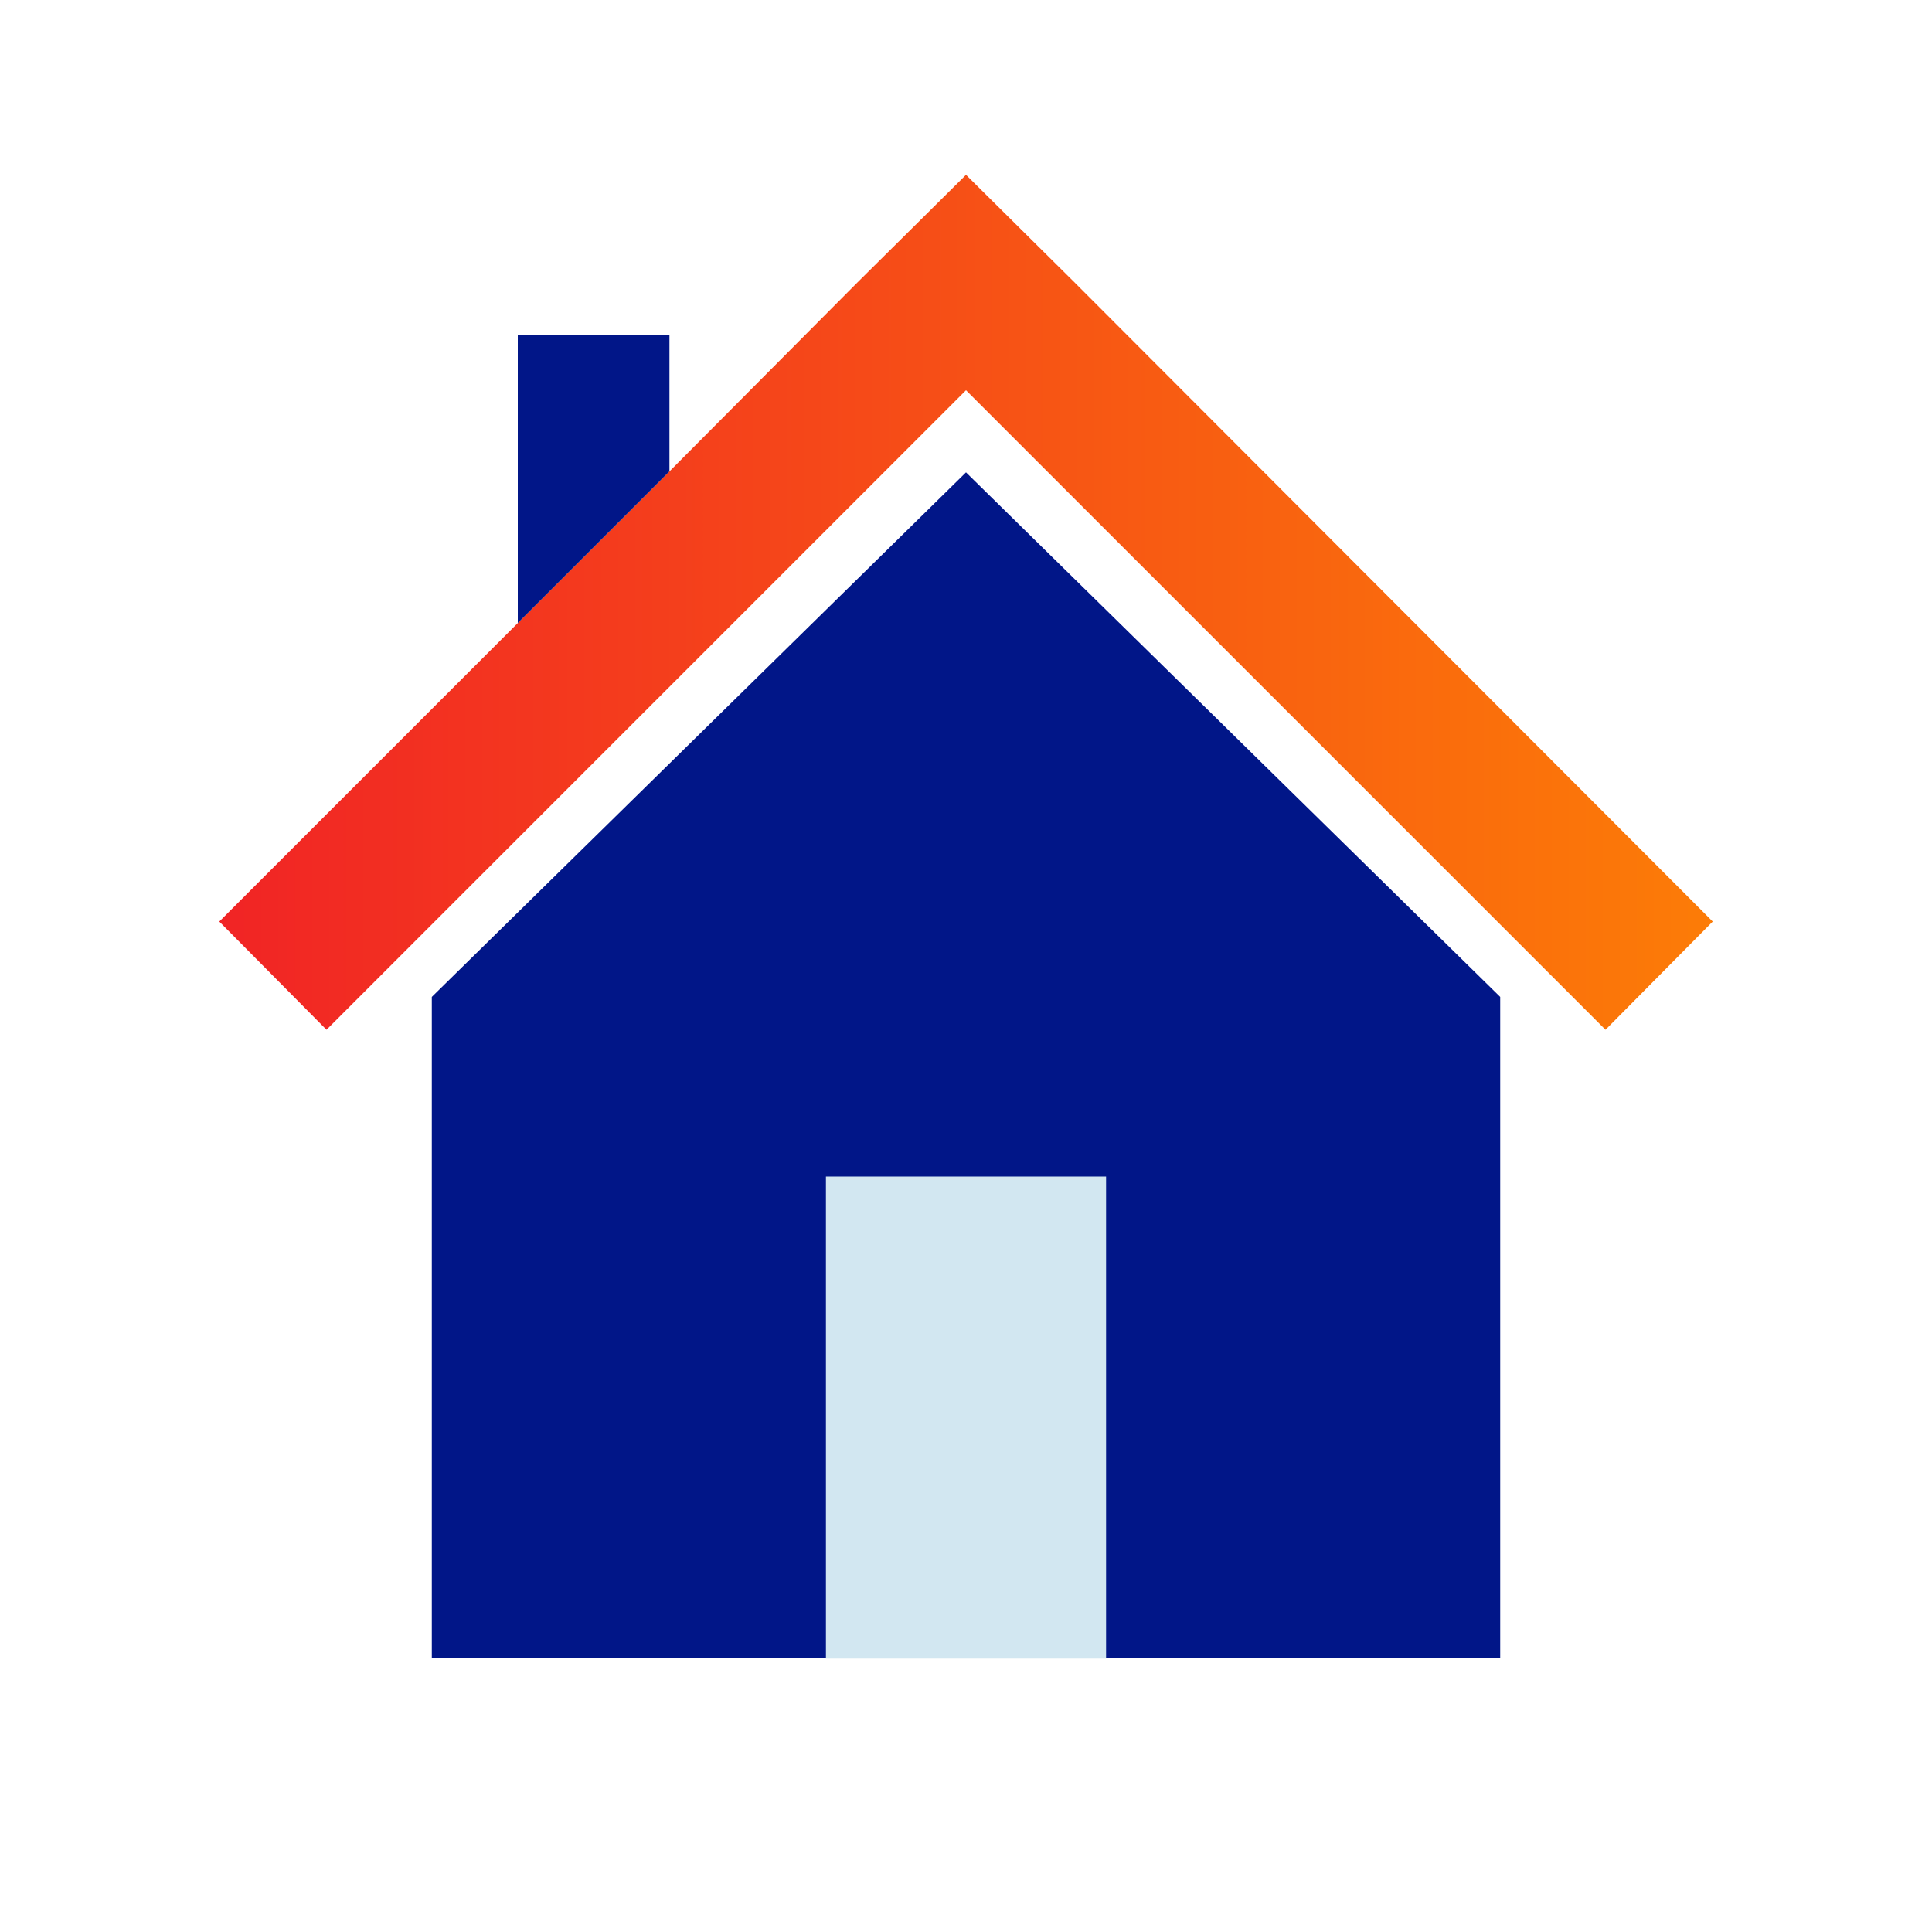
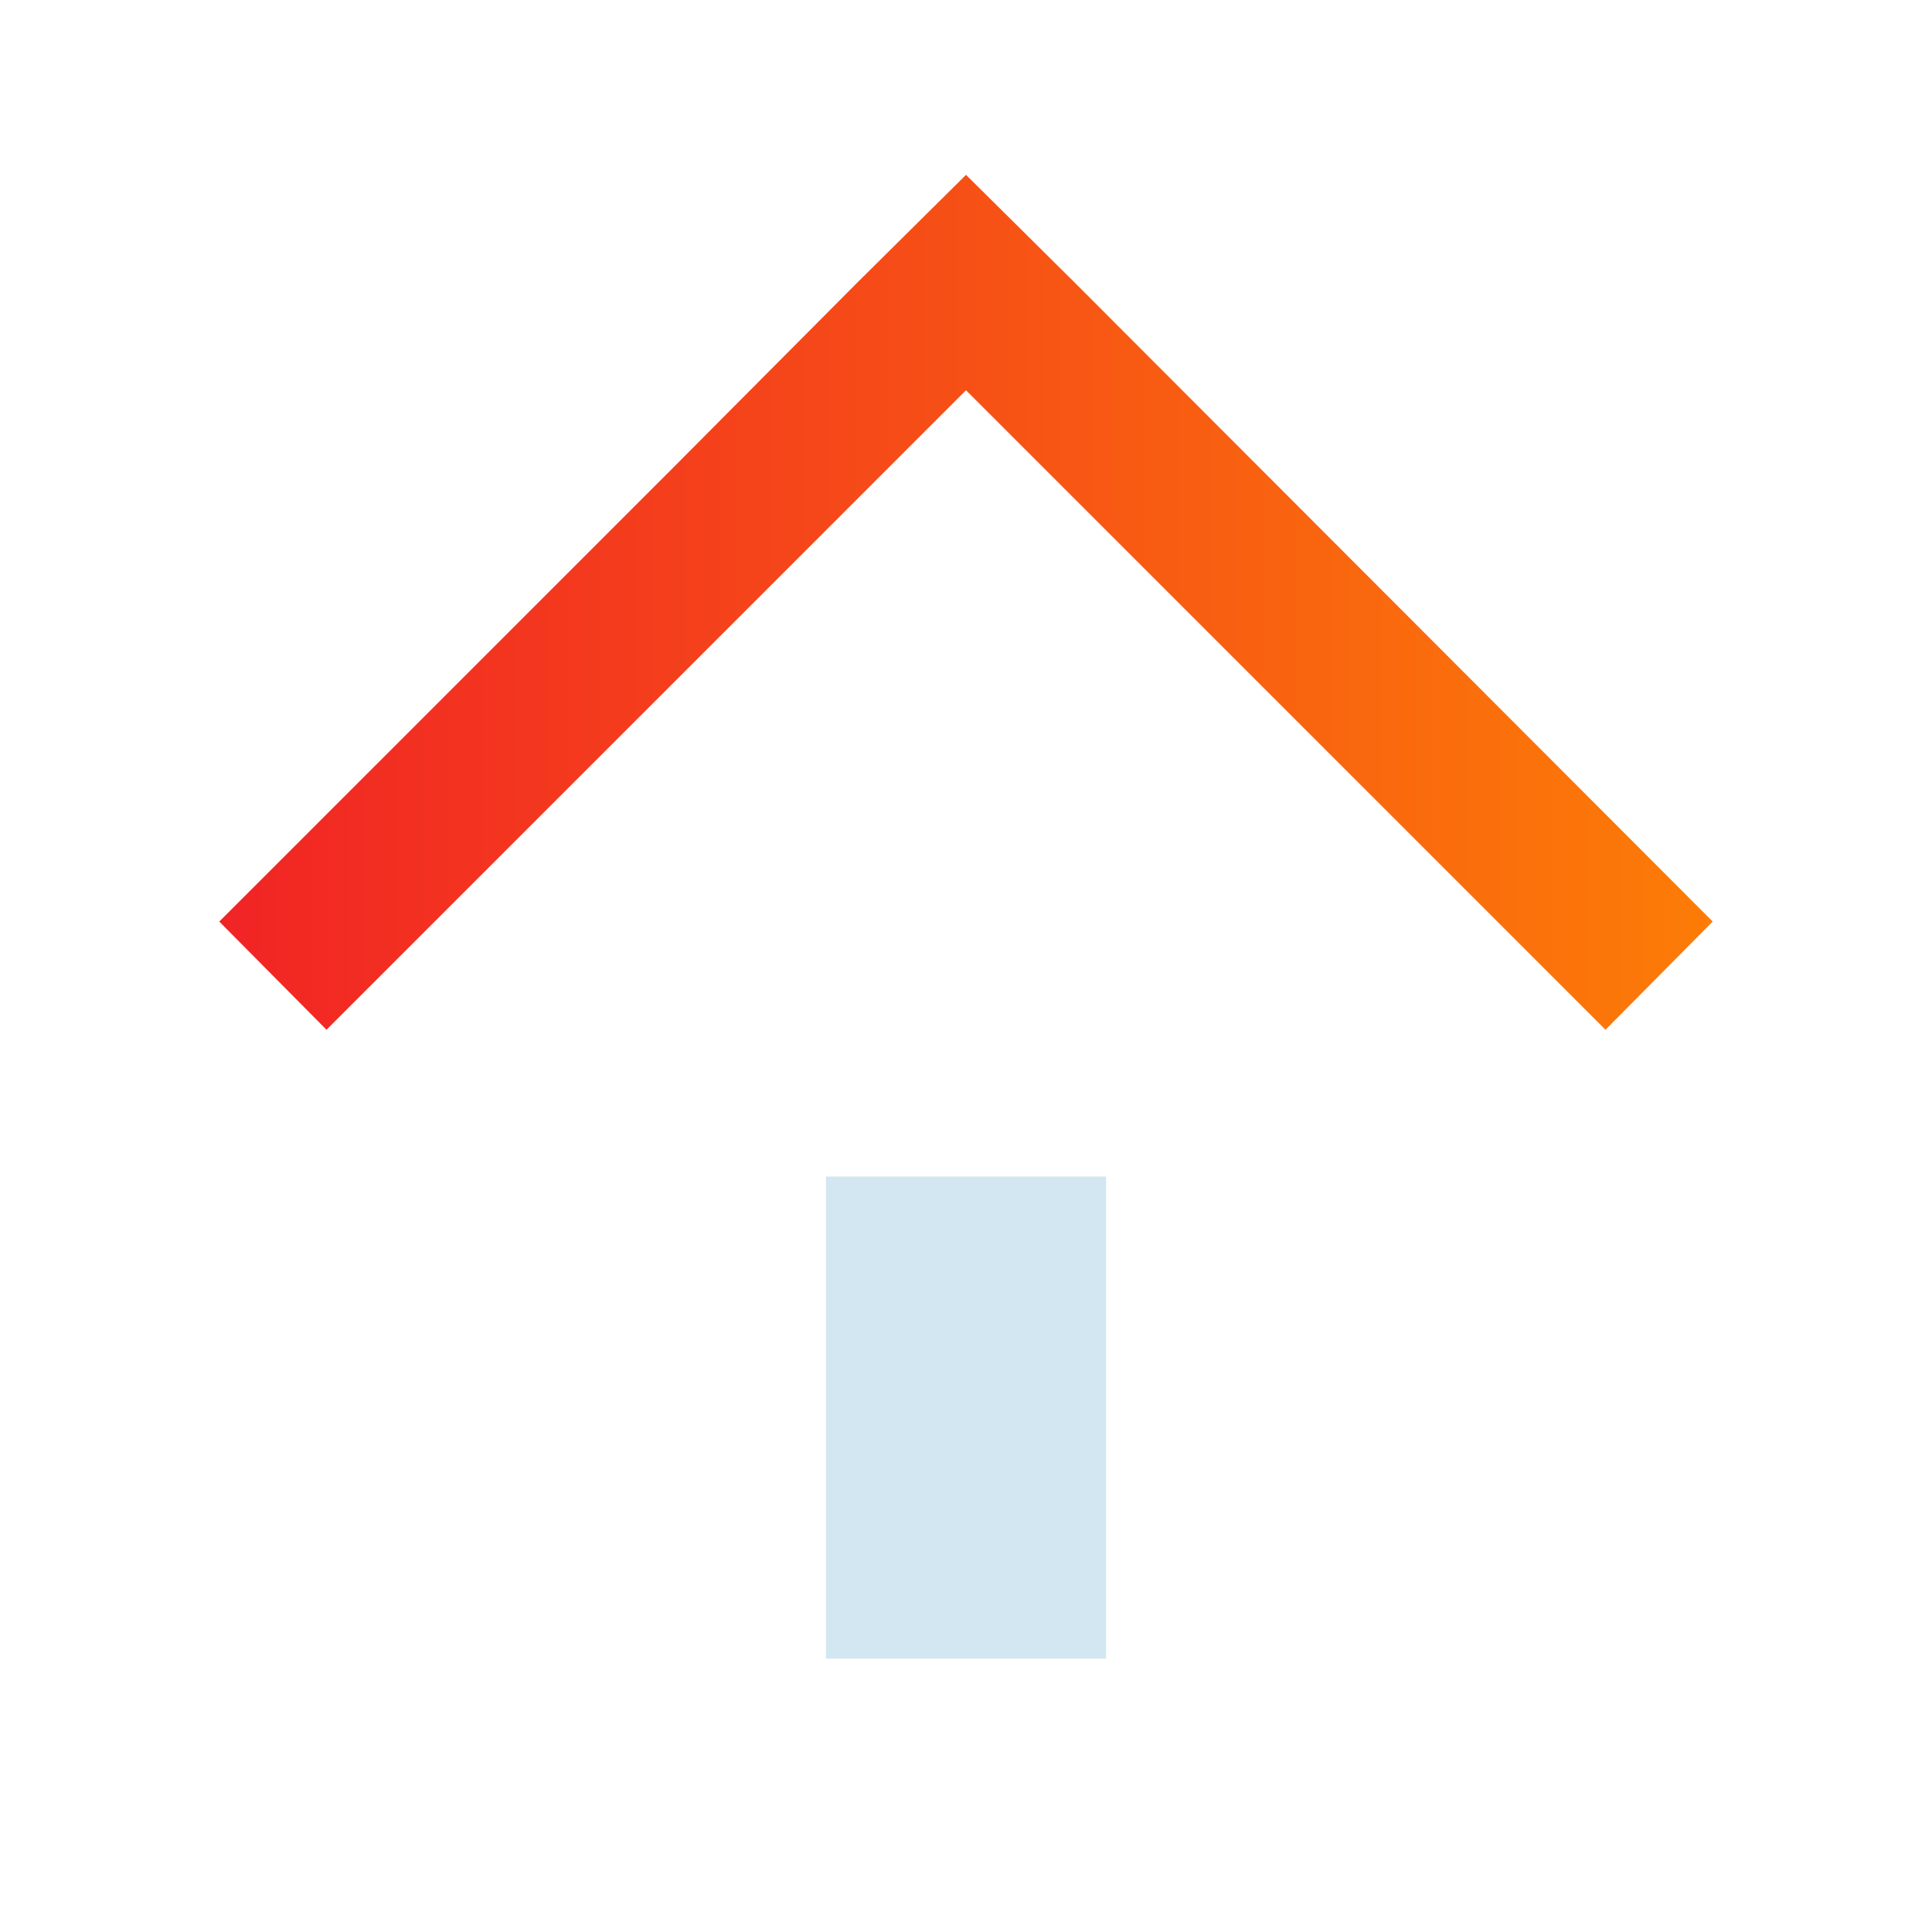
<svg xmlns="http://www.w3.org/2000/svg" version="1.1" id="Layer_1" x="0px" y="0px" viewBox="0 0 200 200" style="enable-background:new 0 0 200 200;" xml:space="preserve">
  <style type="text/css">
	.st0{fill:#011688;}
	.st1{fill:url(#SVGID_1_);}
	.st2{fill:#F12425;}
	.st3{fill:#D2E7F1;}
	.st4{fill:url(#SVGID_00000000937340043931030300000011319172370699112072_);}
	.st5{fill:#002045;}
	.st6{fill:#F5F5F5;}
	.st7{fill:url(#SVGID_00000021080237792646500330000011516510884326732960_);}
	.st8{fill:url(#SVGID_00000011012502039376458200000001342572769768605864_);}
	.st9{fill:url(#SVGID_00000057828026440198279710000015930762285196399535_);}
	.st10{clip-path:url(#SVGID_00000163041271313165195230000010663607486397407624_);}
	.st11{fill:#FFFFFF;}
	.st12{fill:url(#SVGID_00000052082677367130519030000008875809873384795296_);}
	.st13{fill:url(#SVGID_00000129172186932756639000000006548984452868141442_);}
	.st14{fill:url(#SVGID_00000110437524452843749360000007031110199220509870_);}
	.st15{fill:url(#SVGID_00000018207437795296909340000005532749940835209367_);}
	.st16{fill:url(#SVGID_00000137847311818834452700000014116086002217371520_);}
	.st17{fill:url(#Path_61_00000151521673181407248770000001455069632520389021_);}
	.st18{fill:url(#SVGID_00000025438934334662677210000002538253669310714541_);}
	.st19{fill:url(#SVGID_00000141427524794590810470000009121176966274778011_);}
	.st20{fill:url(#SVGID_00000036232962497484965760000005580178151104956862_);}
	.st21{fill:#2D9FFF;}
	.st22{fill:url(#SVGID_00000119090240978067104180000007452715666593406866_);}
	.st23{fill:url(#SVGID_00000075843441941647192470000012409827411804143236_);}
	.st24{fill:url(#SVGID_00000072276973503348162170000002398683983652194448_);}
	
		.st25{clip-path:url(#SVGID_00000097475537744323294480000011679899185204645275_);fill:url(#SVGID_00000132804756684053391290000012352423163099344784_);}
	.st26{clip-path:url(#SVGID_00000097475537744323294480000011679899185204645275_);}
	.st27{fill:url(#SVGID_00000117670673217044111590000014178334762417949571_);}
	.st28{fill:url(#SVGID_00000001647282089929149960000002818876531920112005_);}
	.st29{fill:url(#SVGID_00000084493364783732865310000012498328185780935587_);}
	.st30{fill:url(#SVGID_00000171709693580283903530000006331807945250231964_);}
	.st31{fill:url(#SVGID_00000086678529049105995350000007897197766511562419_);}
</style>
  <g>
-     <polygon class="st0" points="155.3,103.2 155.3,171.6 44.7,171.6 44.7,103.2 100,48.9  " />
    <linearGradient id="SVGID_1_" gradientUnits="userSpaceOnUse" x1="22.667" y1="62.335" x2="177.333" y2="62.335">
      <stop offset="0" style="stop-color:#F12425" />
      <stop offset="1" style="stop-color:#FC7C07" />
    </linearGradient>
    <polygon class="st1" points="177.3,95.4 166.2,106.6 100,40.4 100,40.4 33.8,106.6 22.7,95.4 53.6,64.5 69.3,48.8 88.8,29.2    100,18.1 111.2,29.2  " />
    <rect x="85.5" y="121.8" class="st3" width="29" height="49.9" />
-     <polygon class="st0" points="69.3,34.7 69.3,48.8 53.6,64.5 53.6,34.7  " />
  </g>
</svg>